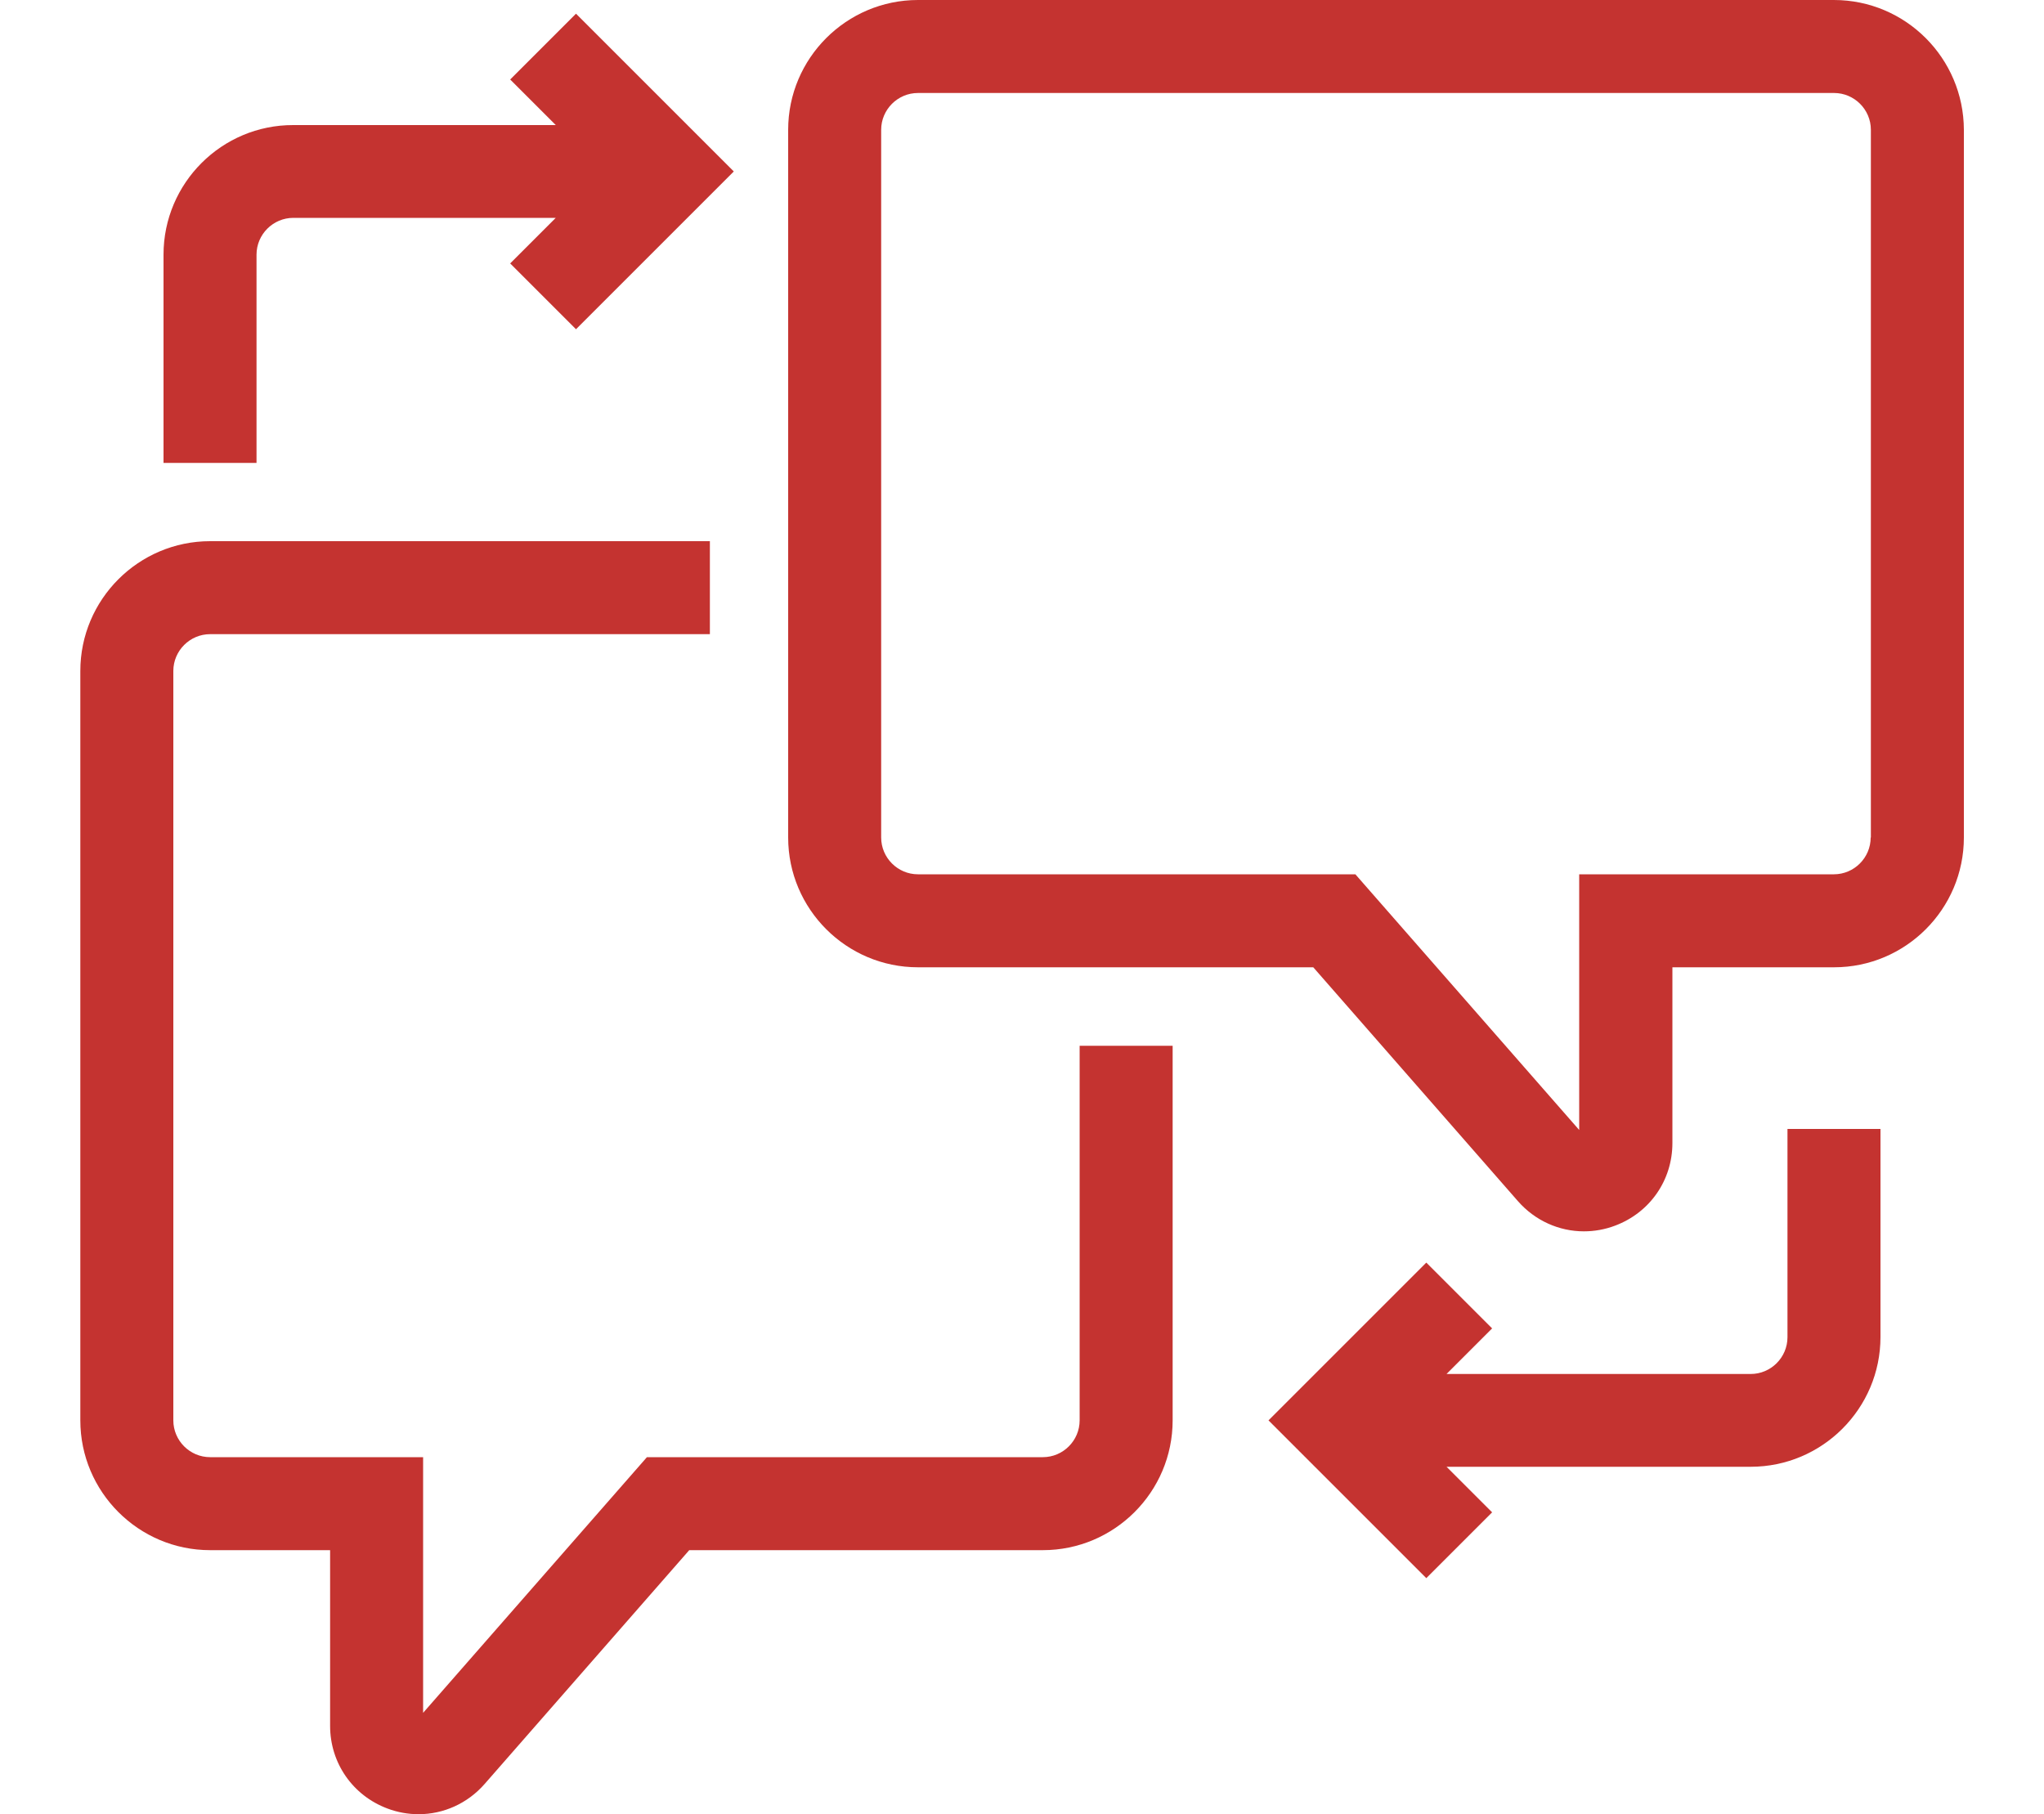
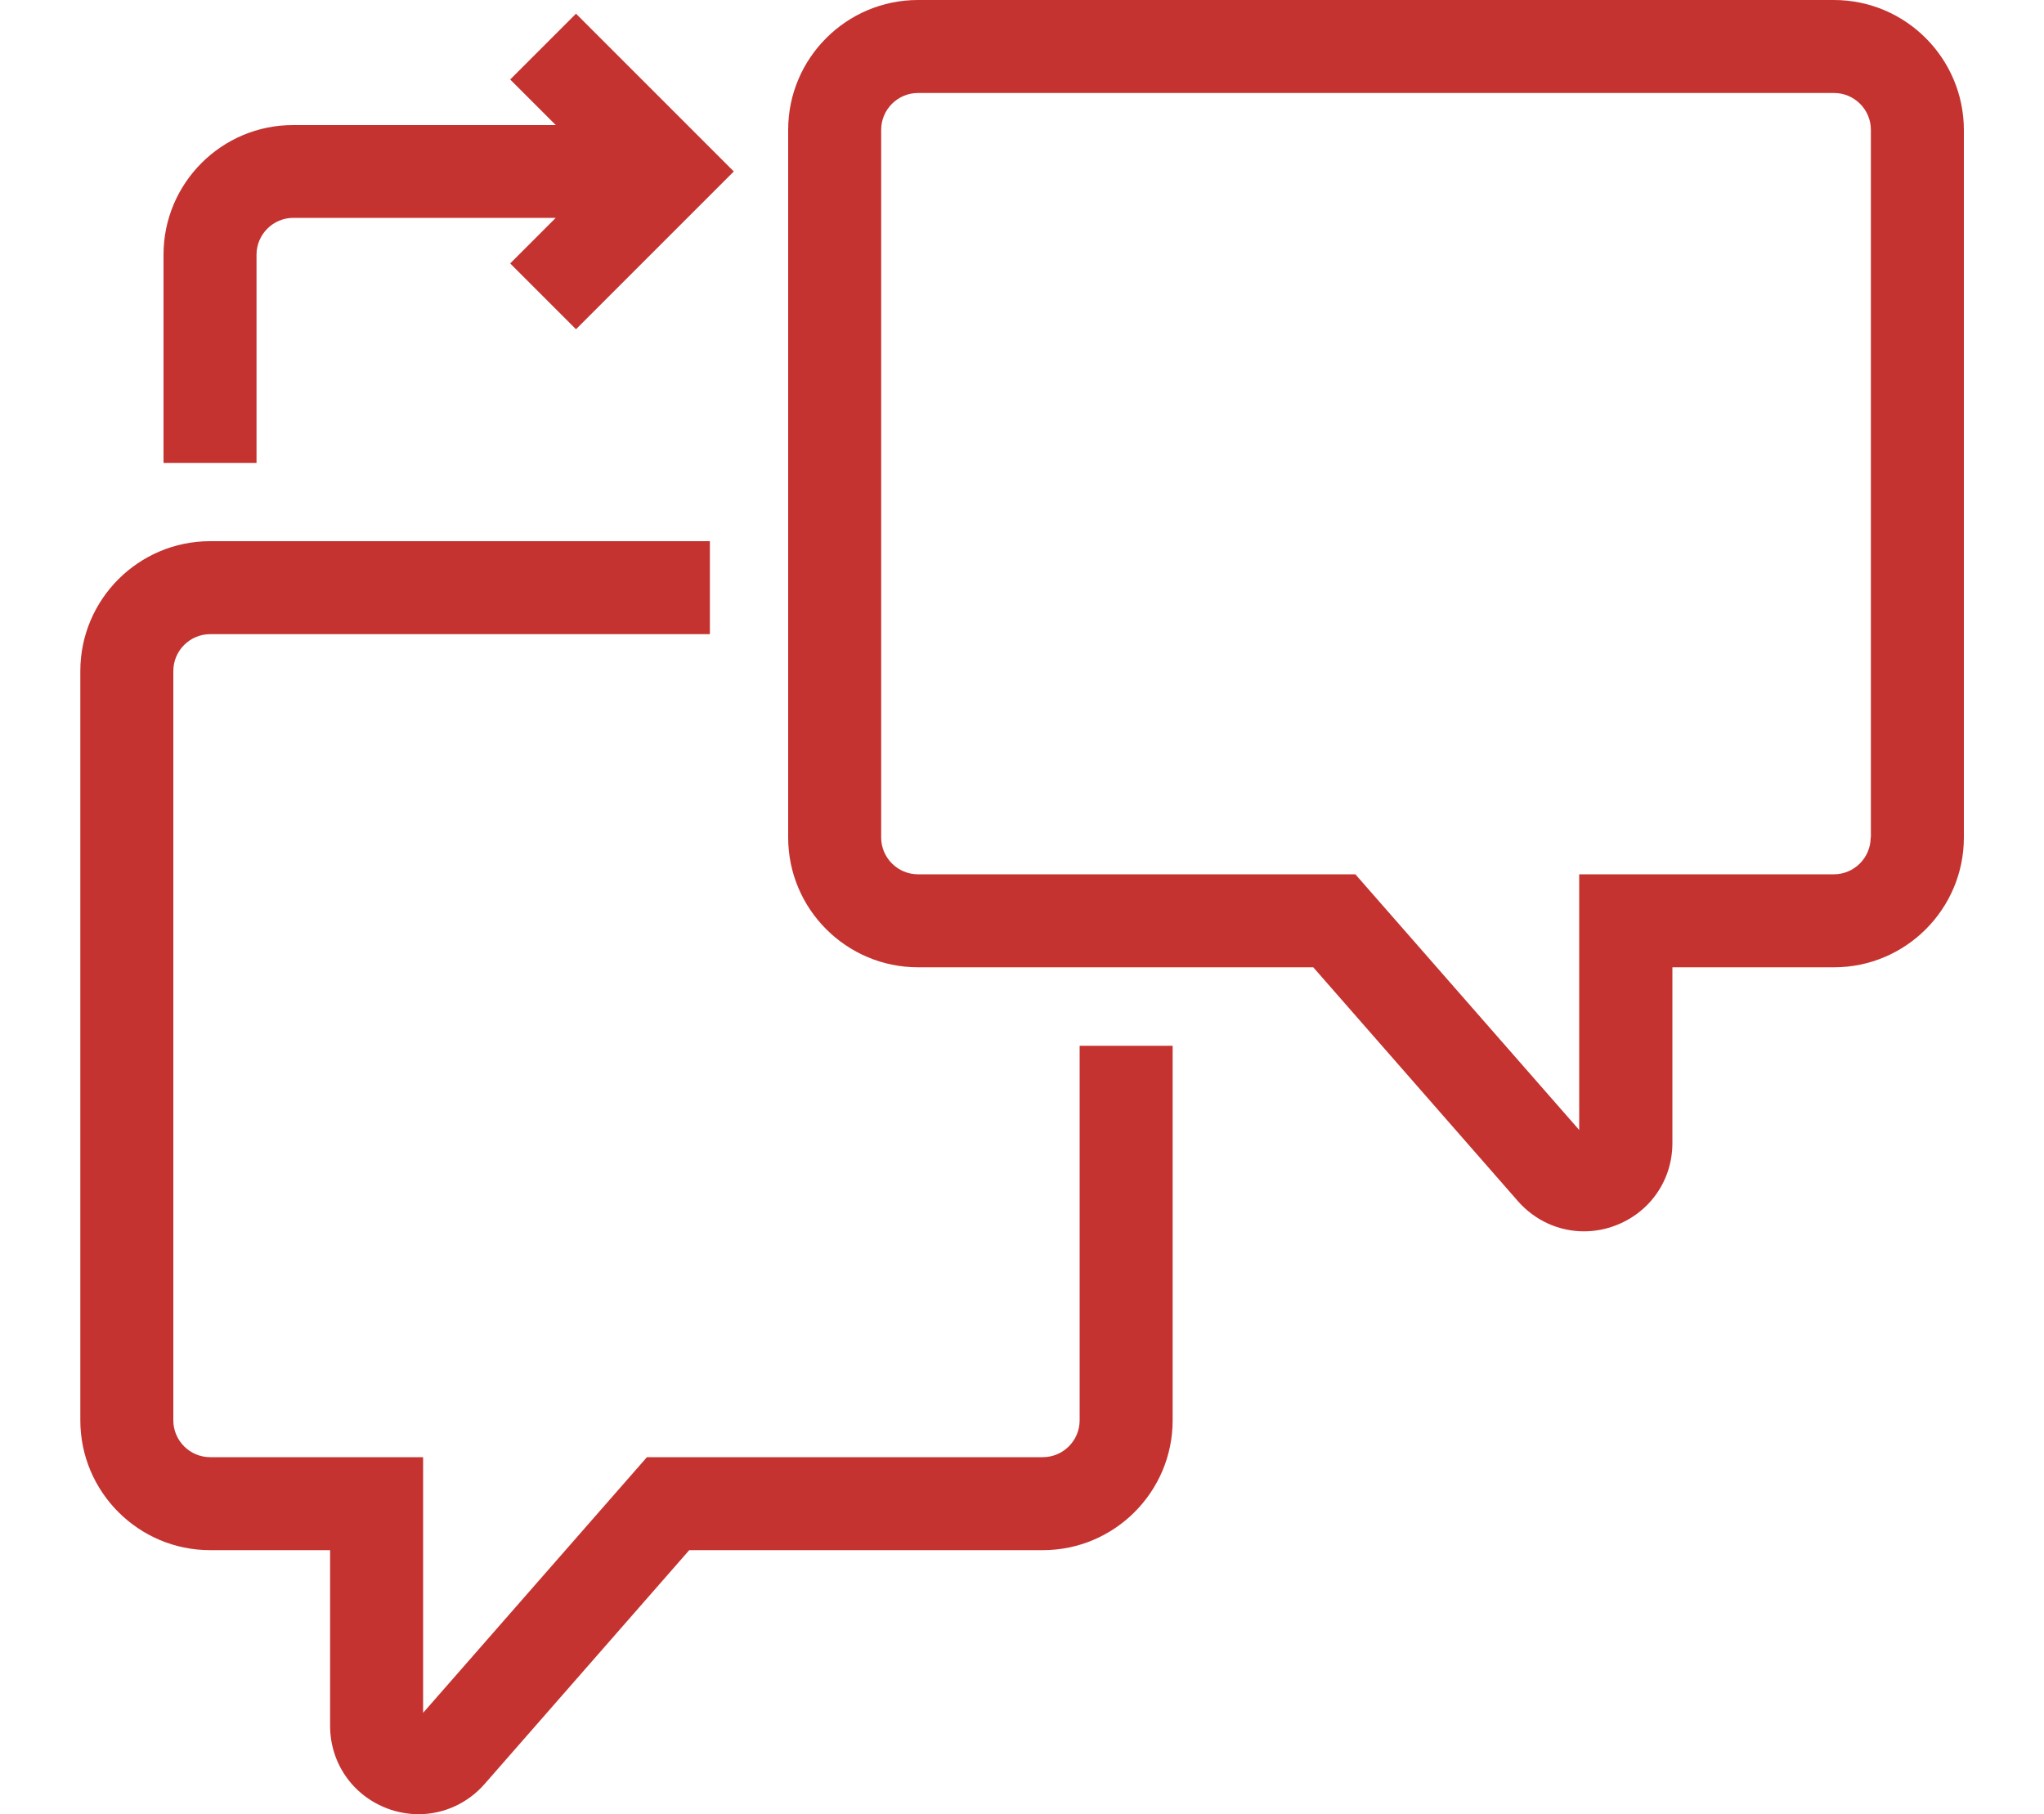
<svg xmlns="http://www.w3.org/2000/svg" version="1.1" id="圖層_1" x="0px" y="0px" viewBox="0 0 100 88.77" style="enable-background:new 0 0 100 88.77;" xml:space="preserve">
  <style type="text/css">
	.st0{fill:#C43330;}
</style>
  <g>
    <path class="st0" d="M12.55,12.46c0-0.99,0.81-1.8,1.8-1.8h12.84l-2.23,2.23l3.22,3.22l7.72-7.72l-7.72-7.72l-3.22,3.22l2.23,2.23   H14.35C10.85,6.11,8,8.96,8,12.46v10.19h4.55V12.46z" />
-     <path class="st0" d="M87.45,65.43c0,0.99-0.81,1.8-1.8,1.8H70.77L73,65l-3.22-3.22l-7.72,7.72l7.72,7.72L73,74l-2.23-2.23h14.88   c3.5,0,6.35-2.85,6.35-6.35V55.24h-4.55V65.43z" />
    <path class="st0" d="M89.72,0H44.91c-3.5,0-6.35,2.85-6.35,6.35v34.63c0,3.5,2.85,6.35,6.35,6.35h19.34l10.01,11.44   c0.84,0.96,2.02,1.48,3.23,1.48c0.51,0,1.03-0.09,1.53-0.28c1.7-0.64,2.8-2.22,2.8-4.04v-8.6h7.91c3.5,0,6.35-2.85,6.35-6.35V6.35   C96.07,2.85,93.23,0,89.72,0z M91.52,40.98c0,0.99-0.81,1.8-1.8,1.8H77.26v12.51L66.31,42.78h-21.4c-0.99,0-1.8-0.81-1.8-1.8V6.35   c0-0.99,0.81-1.8,1.8-1.8h44.82c0.99,0,1.8,0.81,1.8,1.8V40.98z" />
    <path class="st0" d="M52.82,69.5c0,0.99-0.81,1.8-1.8,1.8H31.65L20.7,83.81V71.3H10.28c-0.99,0-1.8-0.81-1.8-1.8V32.83   c0-0.99,0.81-1.8,1.8-1.8h24.45v-4.55H10.28c-3.5,0-6.35,2.85-6.35,6.35V69.5c0,3.5,2.85,6.35,6.35,6.35h5.87v8.6   c0,1.81,1.1,3.4,2.8,4.04c0.5,0.19,1.02,0.28,1.53,0.28c1.21,0,2.39-0.52,3.23-1.48l10.01-11.44h17.3c3.5,0,6.35-2.85,6.35-6.35   V51.17h-4.55V69.5z" />
  </g>
</svg>